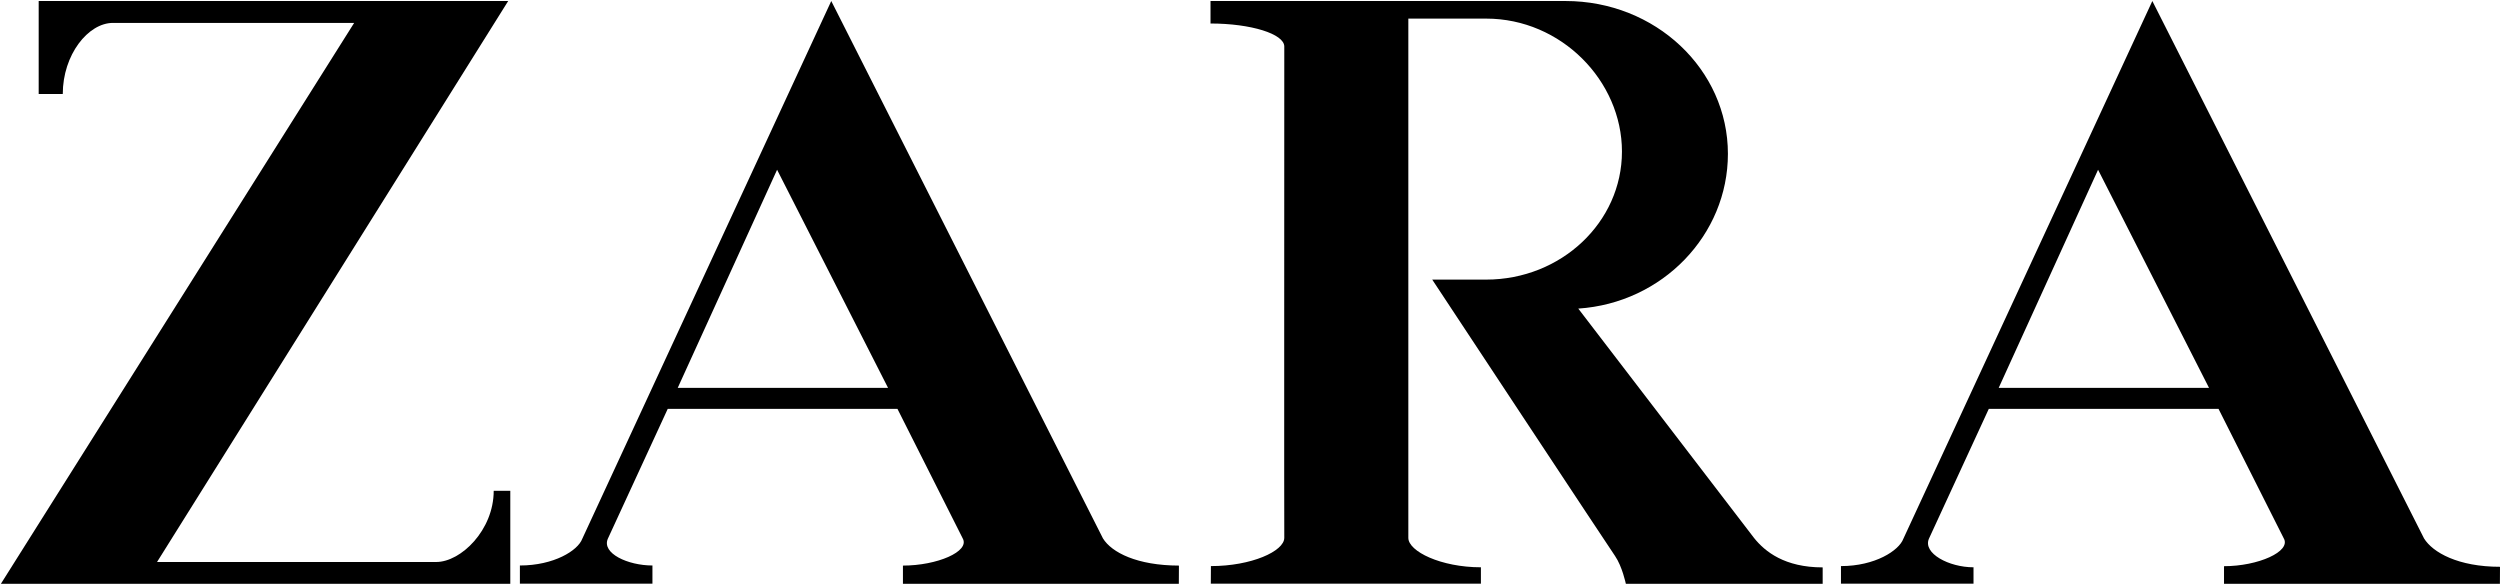
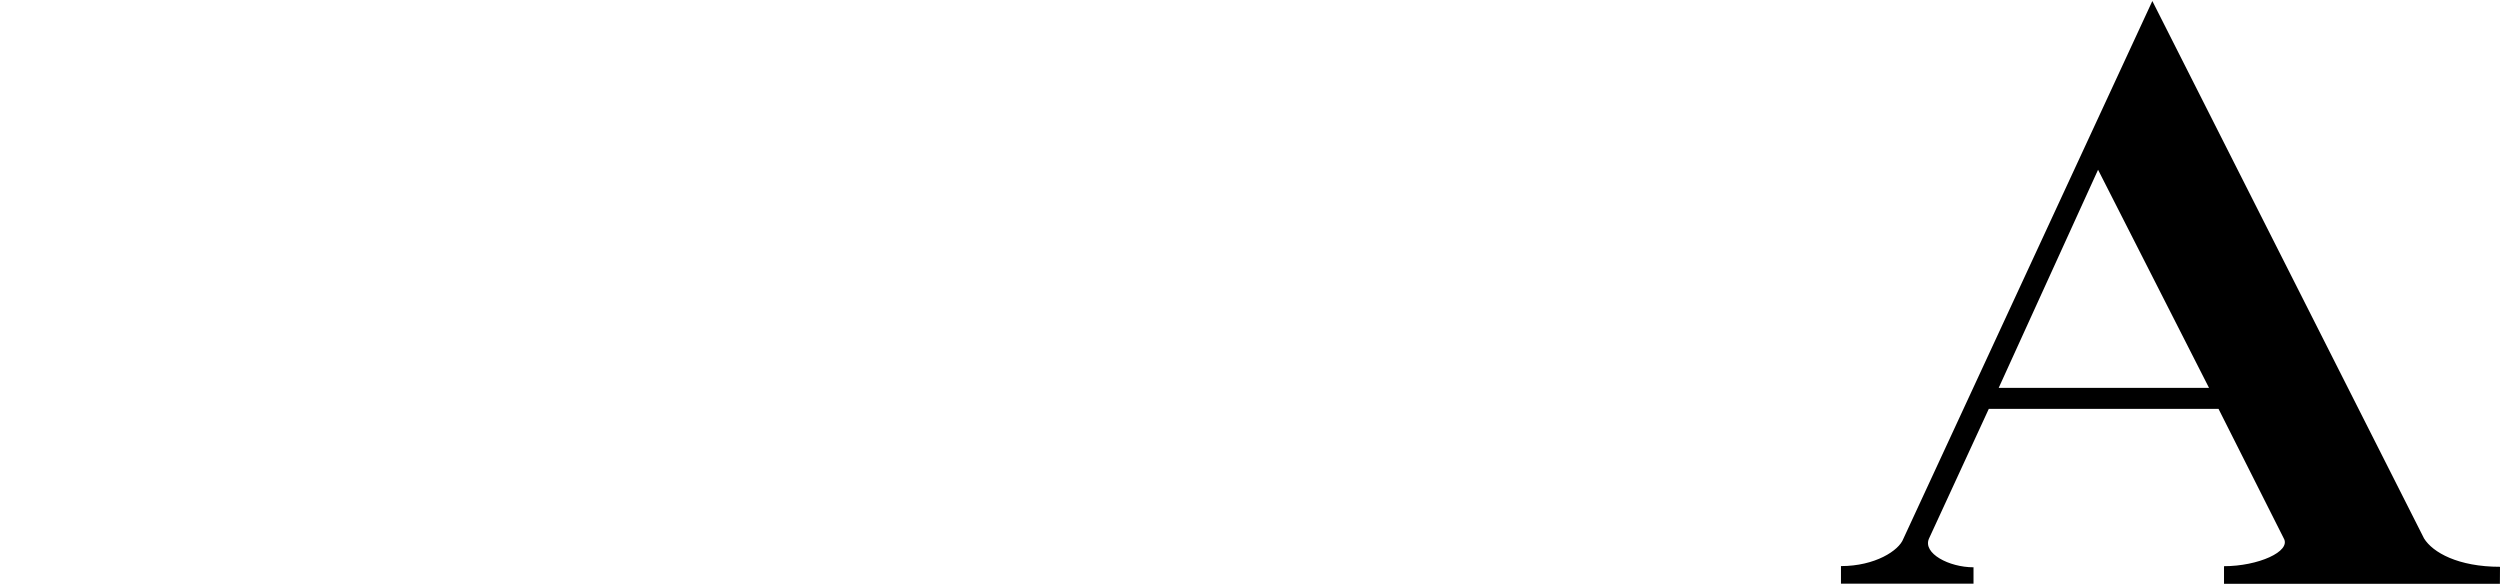
<svg xmlns="http://www.w3.org/2000/svg" viewBox="0 0 2501 584" version="1.1" width="1000px" height="234px">
  <title>zara</title>
  <desc>Created with Sketch.</desc>
  <g id="zara" stroke="none" stroke-width="1" fill="none" fill-rule="evenodd" fill-color-id="-1" stroke-color-id="-1" recolor-fill="true" recolor-stroke="true">
    <g fill="#000000" fill-color-id="0" stroke-color-id="-1" recolor-fill="true" recolor-stroke="true">
-       <path d="M493.9,490.4 C493.9,529.7 461.1,561.6 436.4,561.6 L157.1,561.6 L508.4,0.4 L38.7,0.4 L38.7,93.4 L62.8,93.4 C62.8,54.1 88.2,22.3 113,22.3 L354.3,22.3 L0.9,583.4 L510.5,583.4 L510.5,490.4 L493.9,490.4" id="Path" fill-color-id="0" stroke-color-id="-1" recolor-fill="true" recolor-stroke="true" fill="#000000" />
      <g id="Group" transform="translate(520, 0)" fill-rule="nonzero" fill-color-id="0" stroke-color-id="-1" recolor-fill="true" recolor-stroke="true" fill="#000000">
-         <path d="M583.4,538 L311.6,0.4 L62.5,538.4 C58.1,550.2 34.1,565.1 0.1,565.1 L0.1,583.3 L132.7,583.3 L132.7,565.1 C108.1,565.1 81.7,552.9 88.1,538.3 L148,408.4 L377.8,408.4 L443.1,538 C450.5,551.1 417.4,565.2 383.3,565.2 L383.3,583.4 L659.3,583.4 L659.4,565.2 C617.6,565.1 592.1,552.1 583.4,538 Z M158,387.4 L257.4,169.2 L368.4,387.4 L158,387.4 Z" id="Shape" fill-color-id="0" stroke-color-id="-1" recolor-fill="true" recolor-stroke="true" fill="#000000" />
-       </g>
-       <path d="M1211,22.9 C1251.4,22.9 1284.8,33.3 1284.8,45.9 C1284.8,145.9 1284.6,537.4 1284.8,537.4 C1284.8,550.8 1251.9,565.7 1211.4,565.7 L1211.3,583.3 L1481.5,583.3 L1481.5,566.9 C1441.4,566.9 1408.9,550.9 1408.9,537.5 L1408.9,18 L1486.8,18 C1561.8,18 1622.6,80.3 1622.6,151 C1622.6,221.7 1561.8,279.1 1486.7,279.1 L1432.8,279.1 C1432.8,279.1 1615.4,555.6 1615.7,555.6 C1622.9,566.1 1626.5,583.4 1626.5,583.4 L1823.4,583.4 L1823.4,567 C1785.5,567 1765.7,551.3 1754.7,537.5 L1578.9,308.1 C1663.3,302.5 1728.6,234.3 1728.6,153.3 C1728.6,68.7 1655.9,0.4 1566.2,0.4 L1211,0.4 L1211,22.9" id="Path" fill-color-id="0" stroke-color-id="-1" recolor-fill="true" recolor-stroke="true" fill="#000000" />
+         </g>
      <path d="M2425,538 L2153.2,0.4 L1904.1,538.4 C1899.7,550.2 1875.8,565.7 1841.7,565.7 L1841.7,583.3 L1974.3,583.3 L1974.3,566.9 C1949.7,566.9 1923.4,552.9 1929.7,538.3 L1989.6,408.4 L2219.4,408.4 L2284.7,538 C2292.2,551.1 2259,565.8 2224.9,565.8 L2224.9,583.4 L2500.9,583.4 L2501,566.4 C2459.2,566.4 2433.7,552.1 2425,538 Z M1999.5,387.4 L2098.9,169.2 L2209.9,387.4 L1999.5,387.4 Z" id="Shape" fill-rule="nonzero" fill-color-id="0" stroke-color-id="-1" recolor-fill="true" recolor-stroke="true" fill="#000000" />
    </g>
  </g>
</svg>